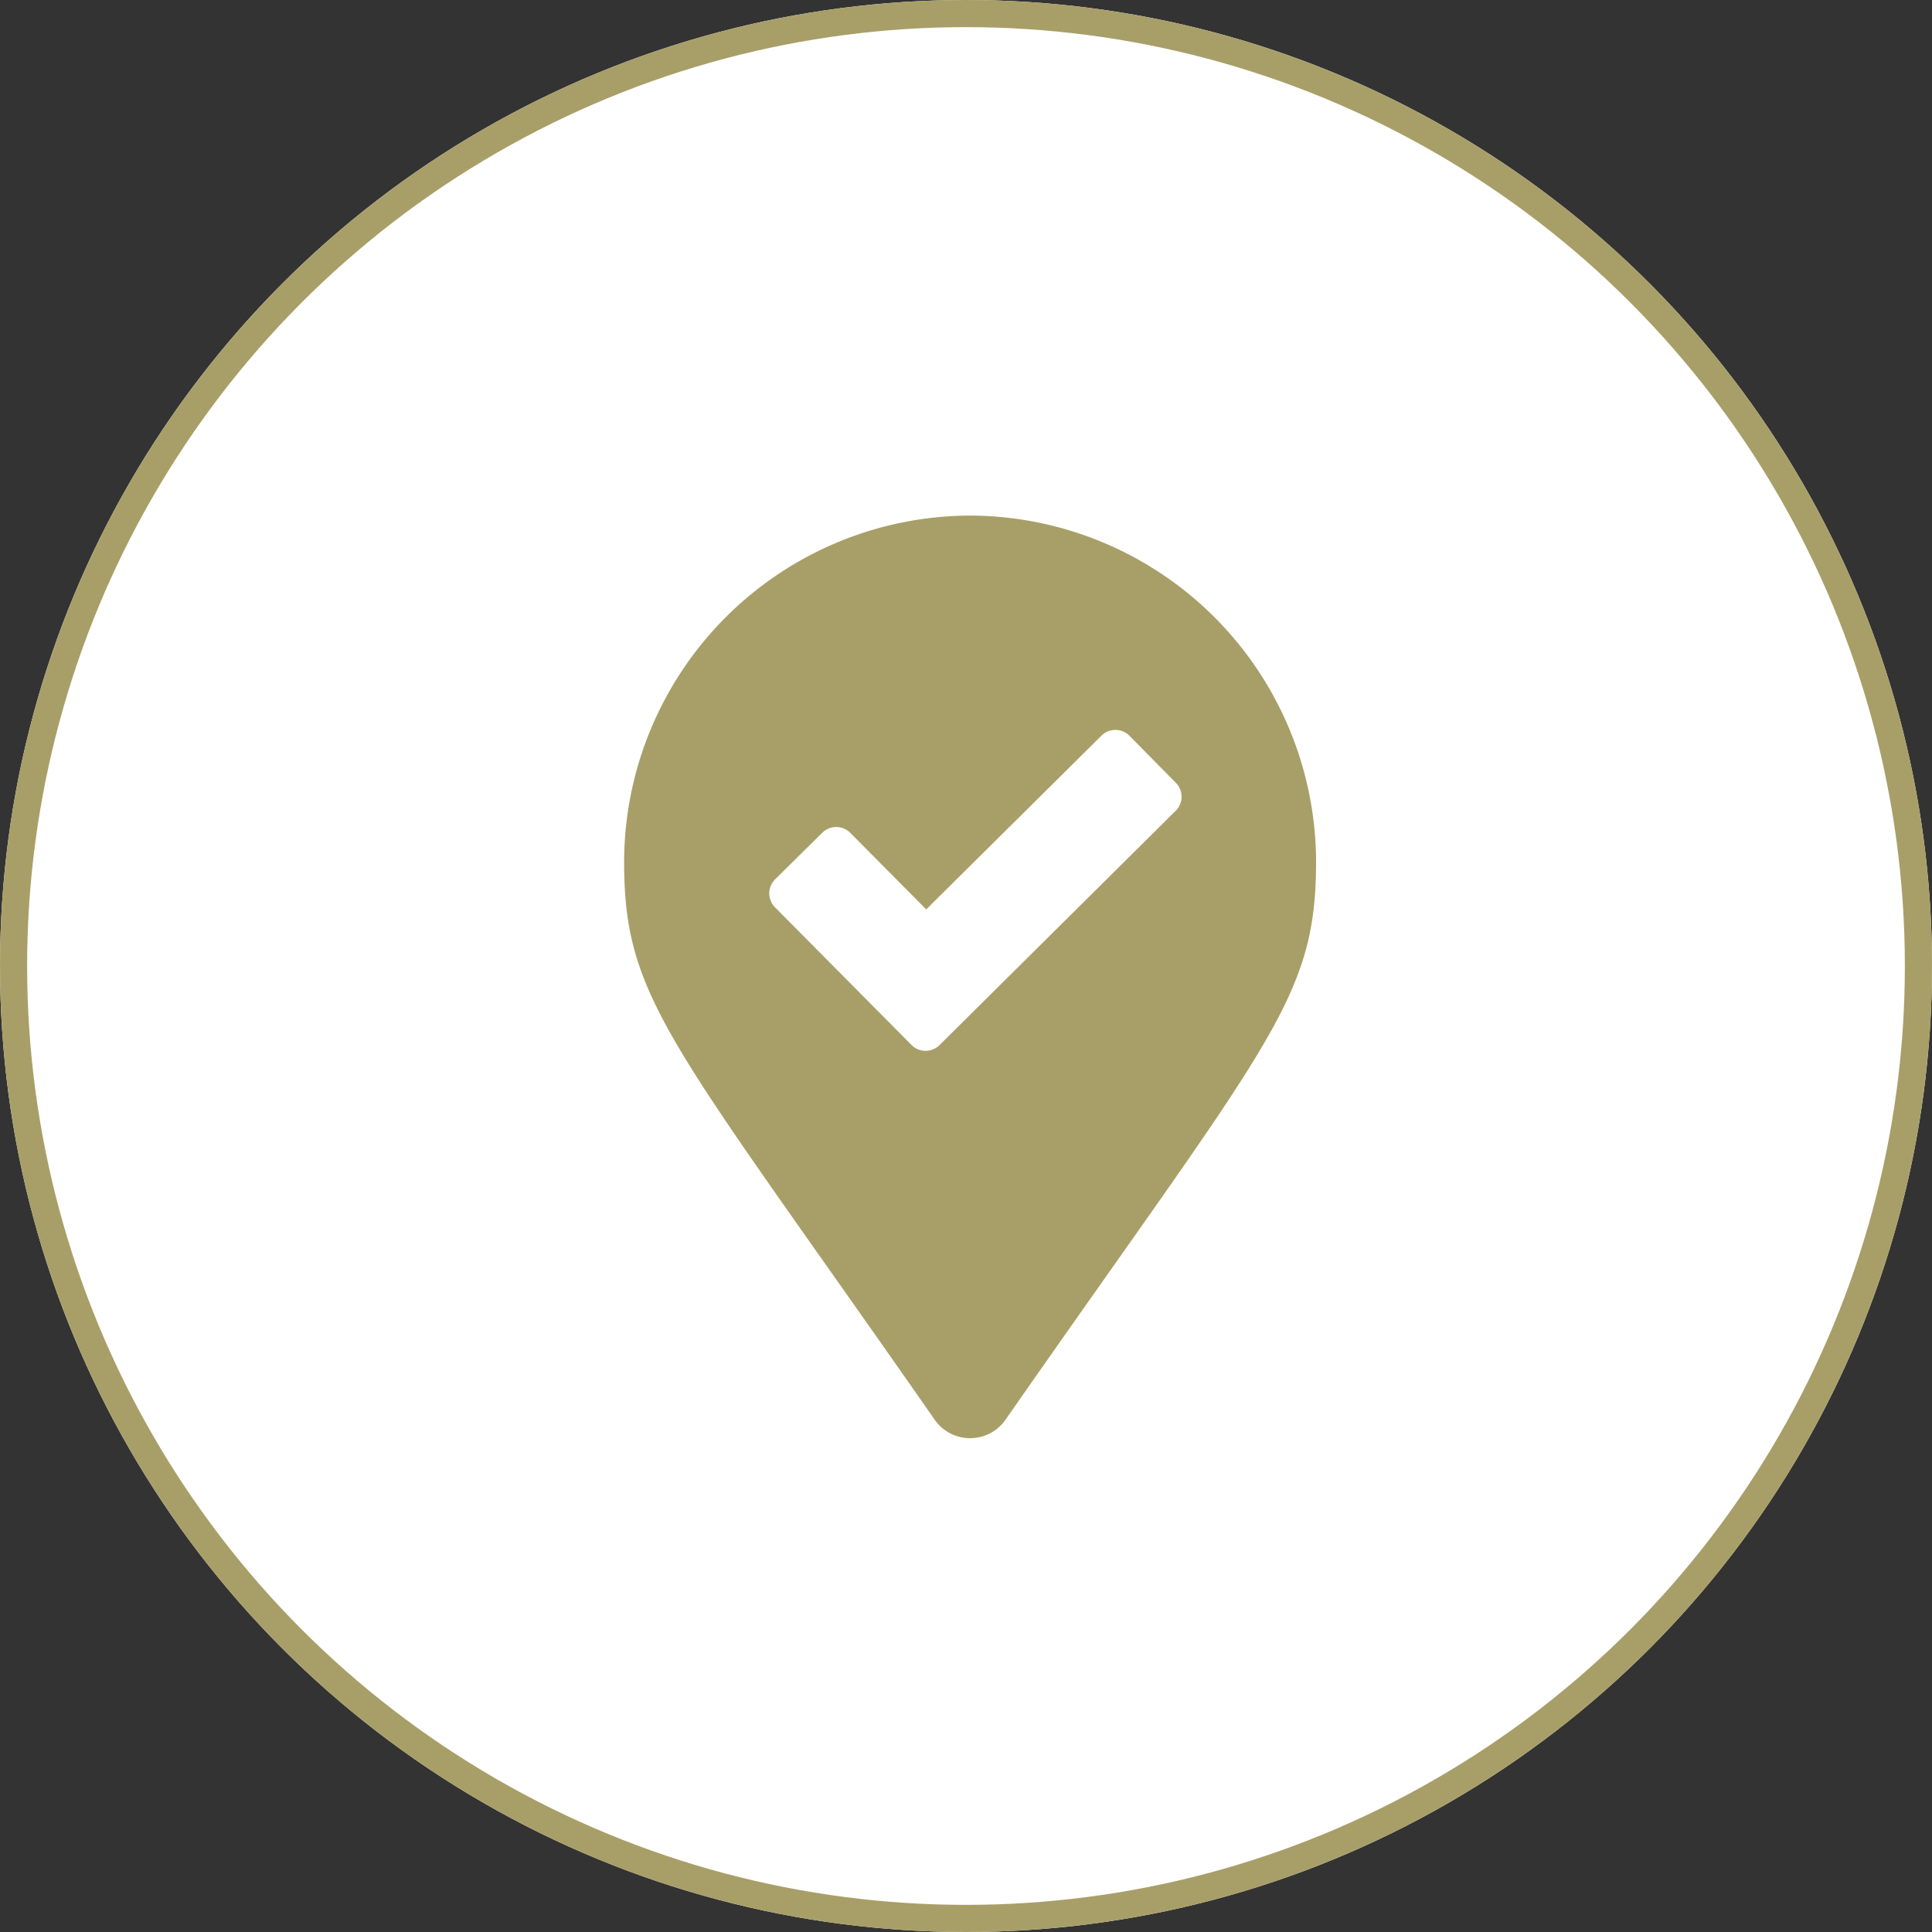
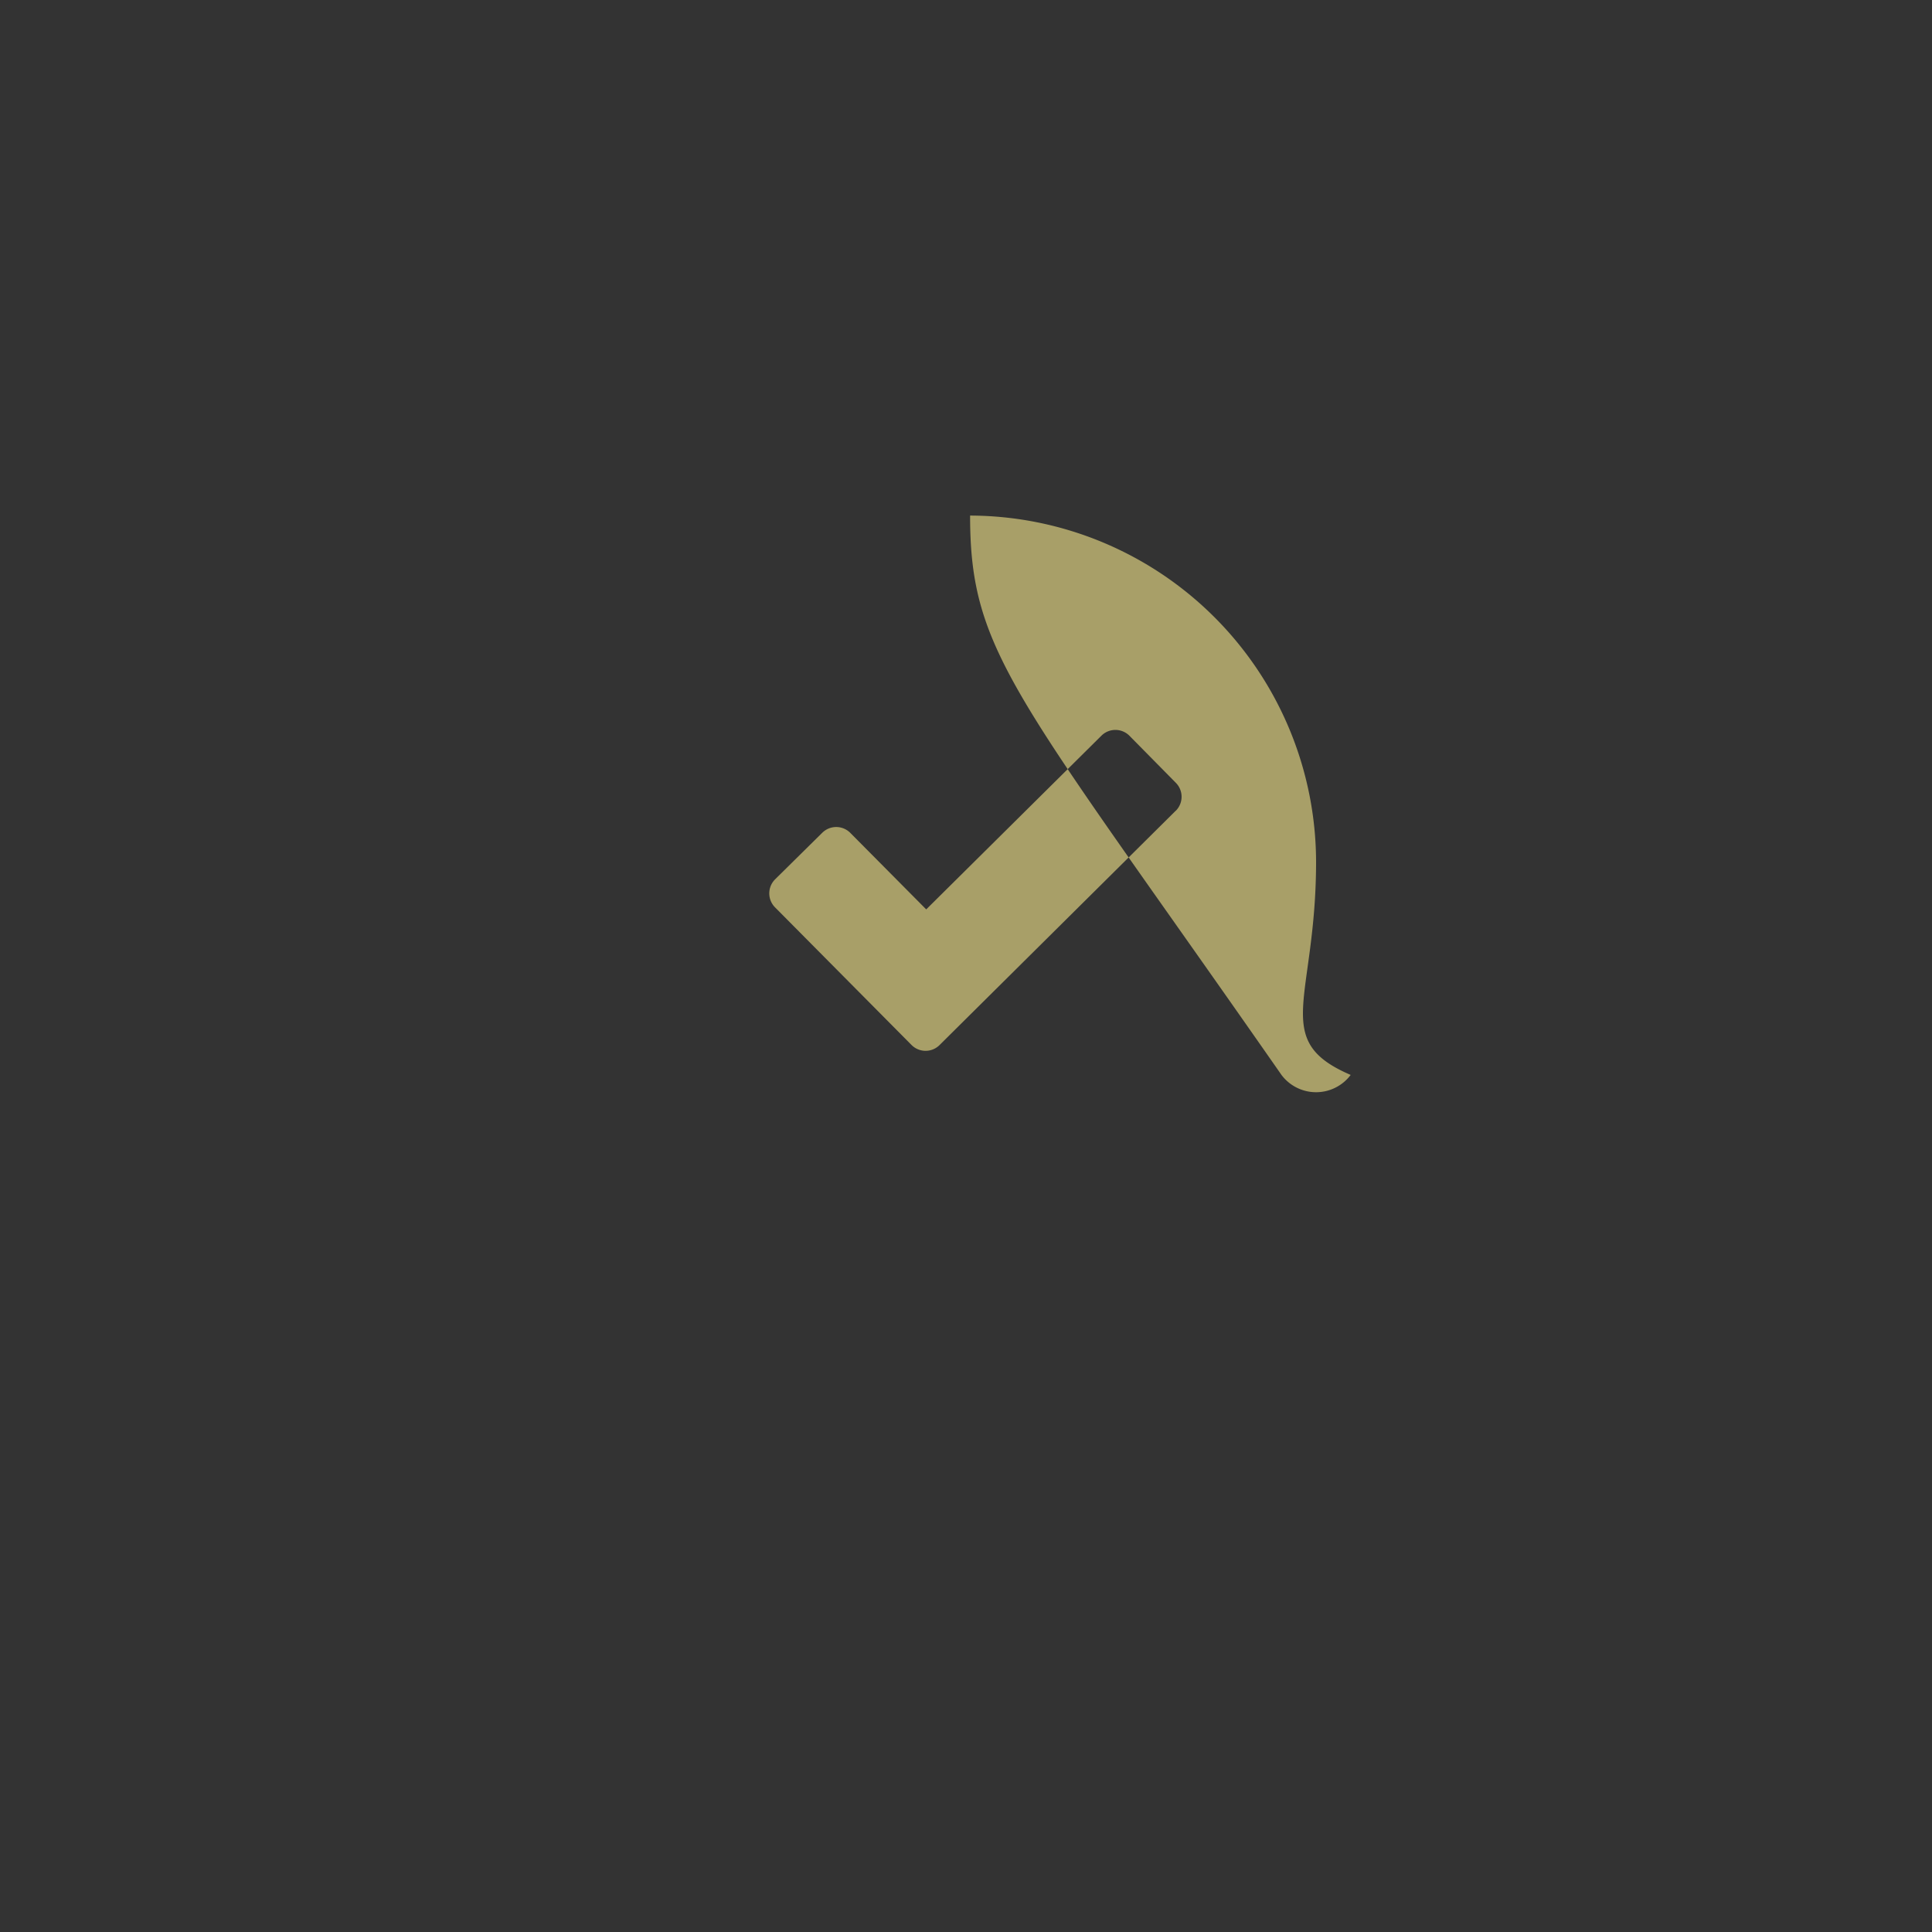
<svg xmlns="http://www.w3.org/2000/svg" width="71.198" height="71.198" viewBox="0 0 71.198 71.198">
  <rect x="0" y="0" width="71.198" height="71.198" fill="#333333" stroke="none" />
  <g id="Groupe_141" data-name="Groupe 141" transform="translate(-857 -761)">
    <g id="Groupe_65" data-name="Groupe 65" transform="translate(857 761)">
      <g id="Ellipse_12" data-name="Ellipse 12" fill="#fff" stroke="#a89f68" stroke-width="1">
-         <circle cx="35.599" cy="35.599" r="35.599" stroke="none" />
-         <circle cx="35.599" cy="35.599" r="35.099" fill="none" />
-       </g>
-       <path id="map-marker-check-solid" d="M12.75,0A12.787,12.787,0,0,0,0,12.75c0,5.1,1.7,6.588,11.475,20.613a1.594,1.594,0,0,0,2.55,0C23.8,19.338,25.5,17.85,25.5,12.75A12.787,12.787,0,0,0,12.75,0Zm7.576,10.879-8.7,8.632a.73.73,0,0,1-1.033,0L5.563,14.439a.731.731,0,0,1,0-1.033L7.3,11.691a.731.731,0,0,1,1.033,0l2.8,2.822,6.455-6.4a.73.73,0,0,1,1.033,0L20.33,9.846a.731.731,0,0,1,0,1.033Z" transform="translate(23 19)" fill="#a89f68" />
+         </g>
+       <path id="map-marker-check-solid" d="M12.75,0c0,5.1,1.7,6.588,11.475,20.613a1.594,1.594,0,0,0,2.55,0C23.8,19.338,25.5,17.85,25.5,12.75A12.787,12.787,0,0,0,12.75,0Zm7.576,10.879-8.7,8.632a.73.73,0,0,1-1.033,0L5.563,14.439a.731.731,0,0,1,0-1.033L7.3,11.691a.731.731,0,0,1,1.033,0l2.8,2.822,6.455-6.4a.73.73,0,0,1,1.033,0L20.33,9.846a.731.731,0,0,1,0,1.033Z" transform="translate(23 19)" fill="#a89f68" />
    </g>
  </g>
</svg>